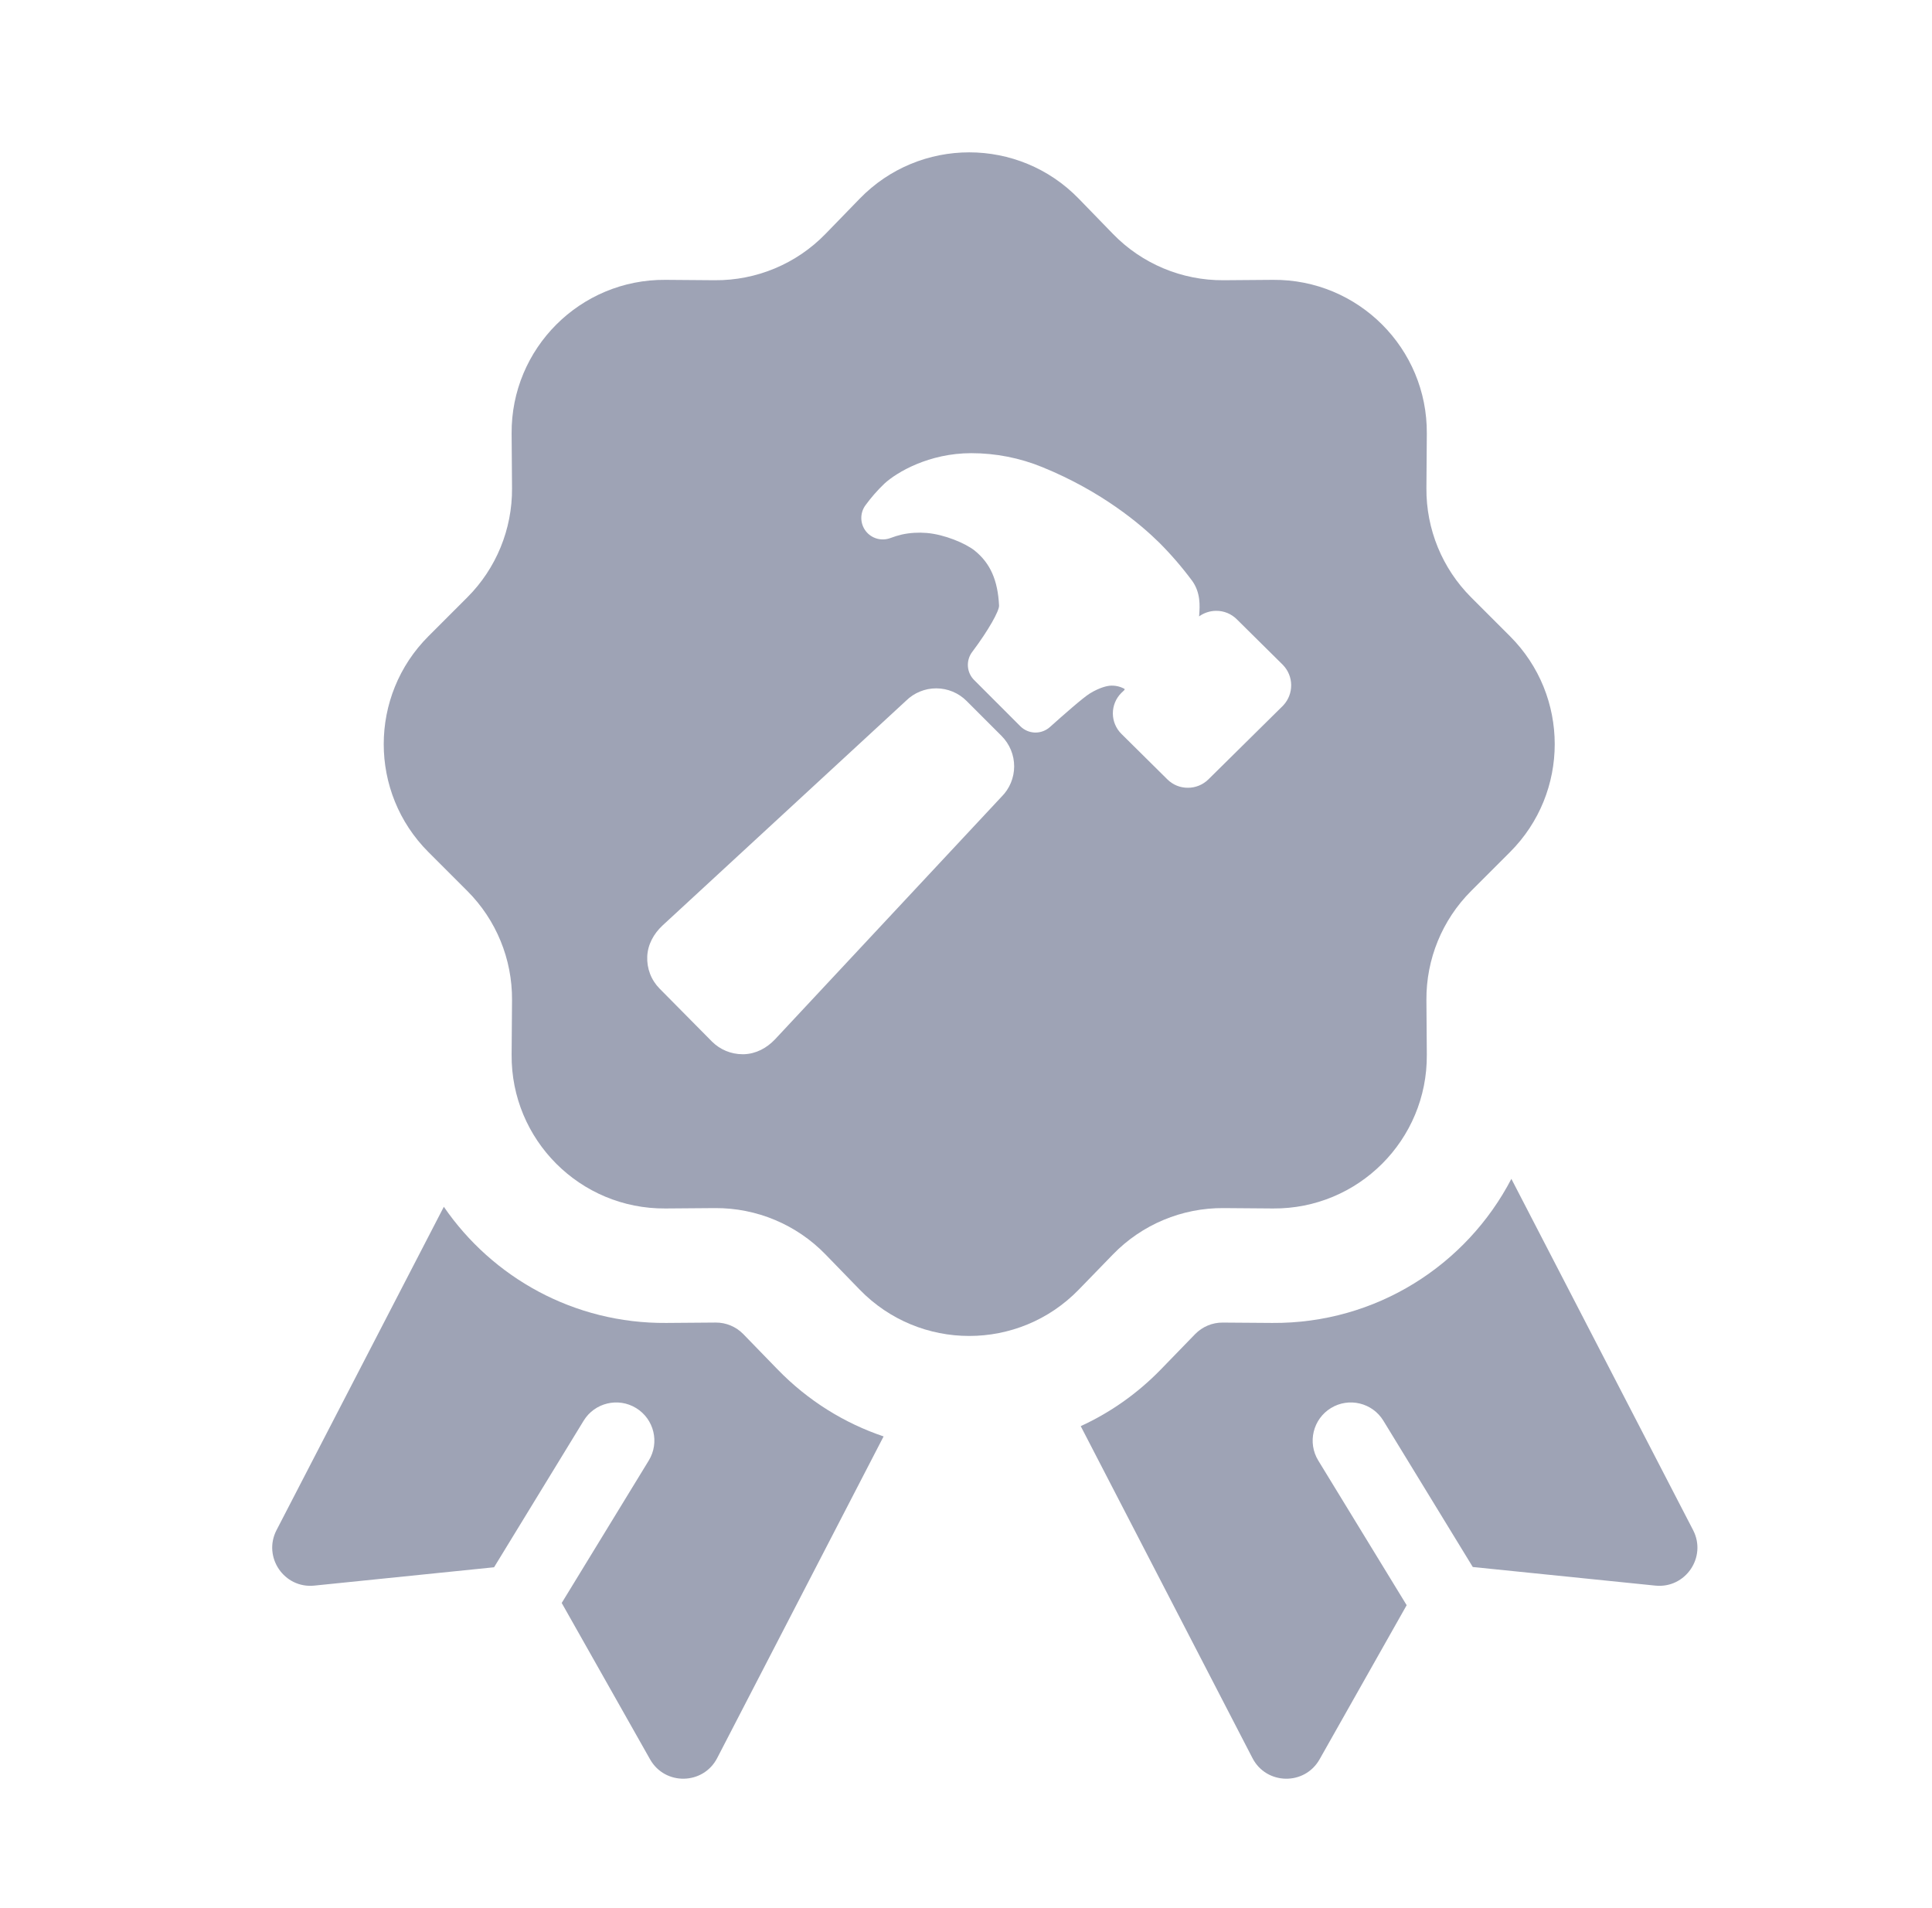
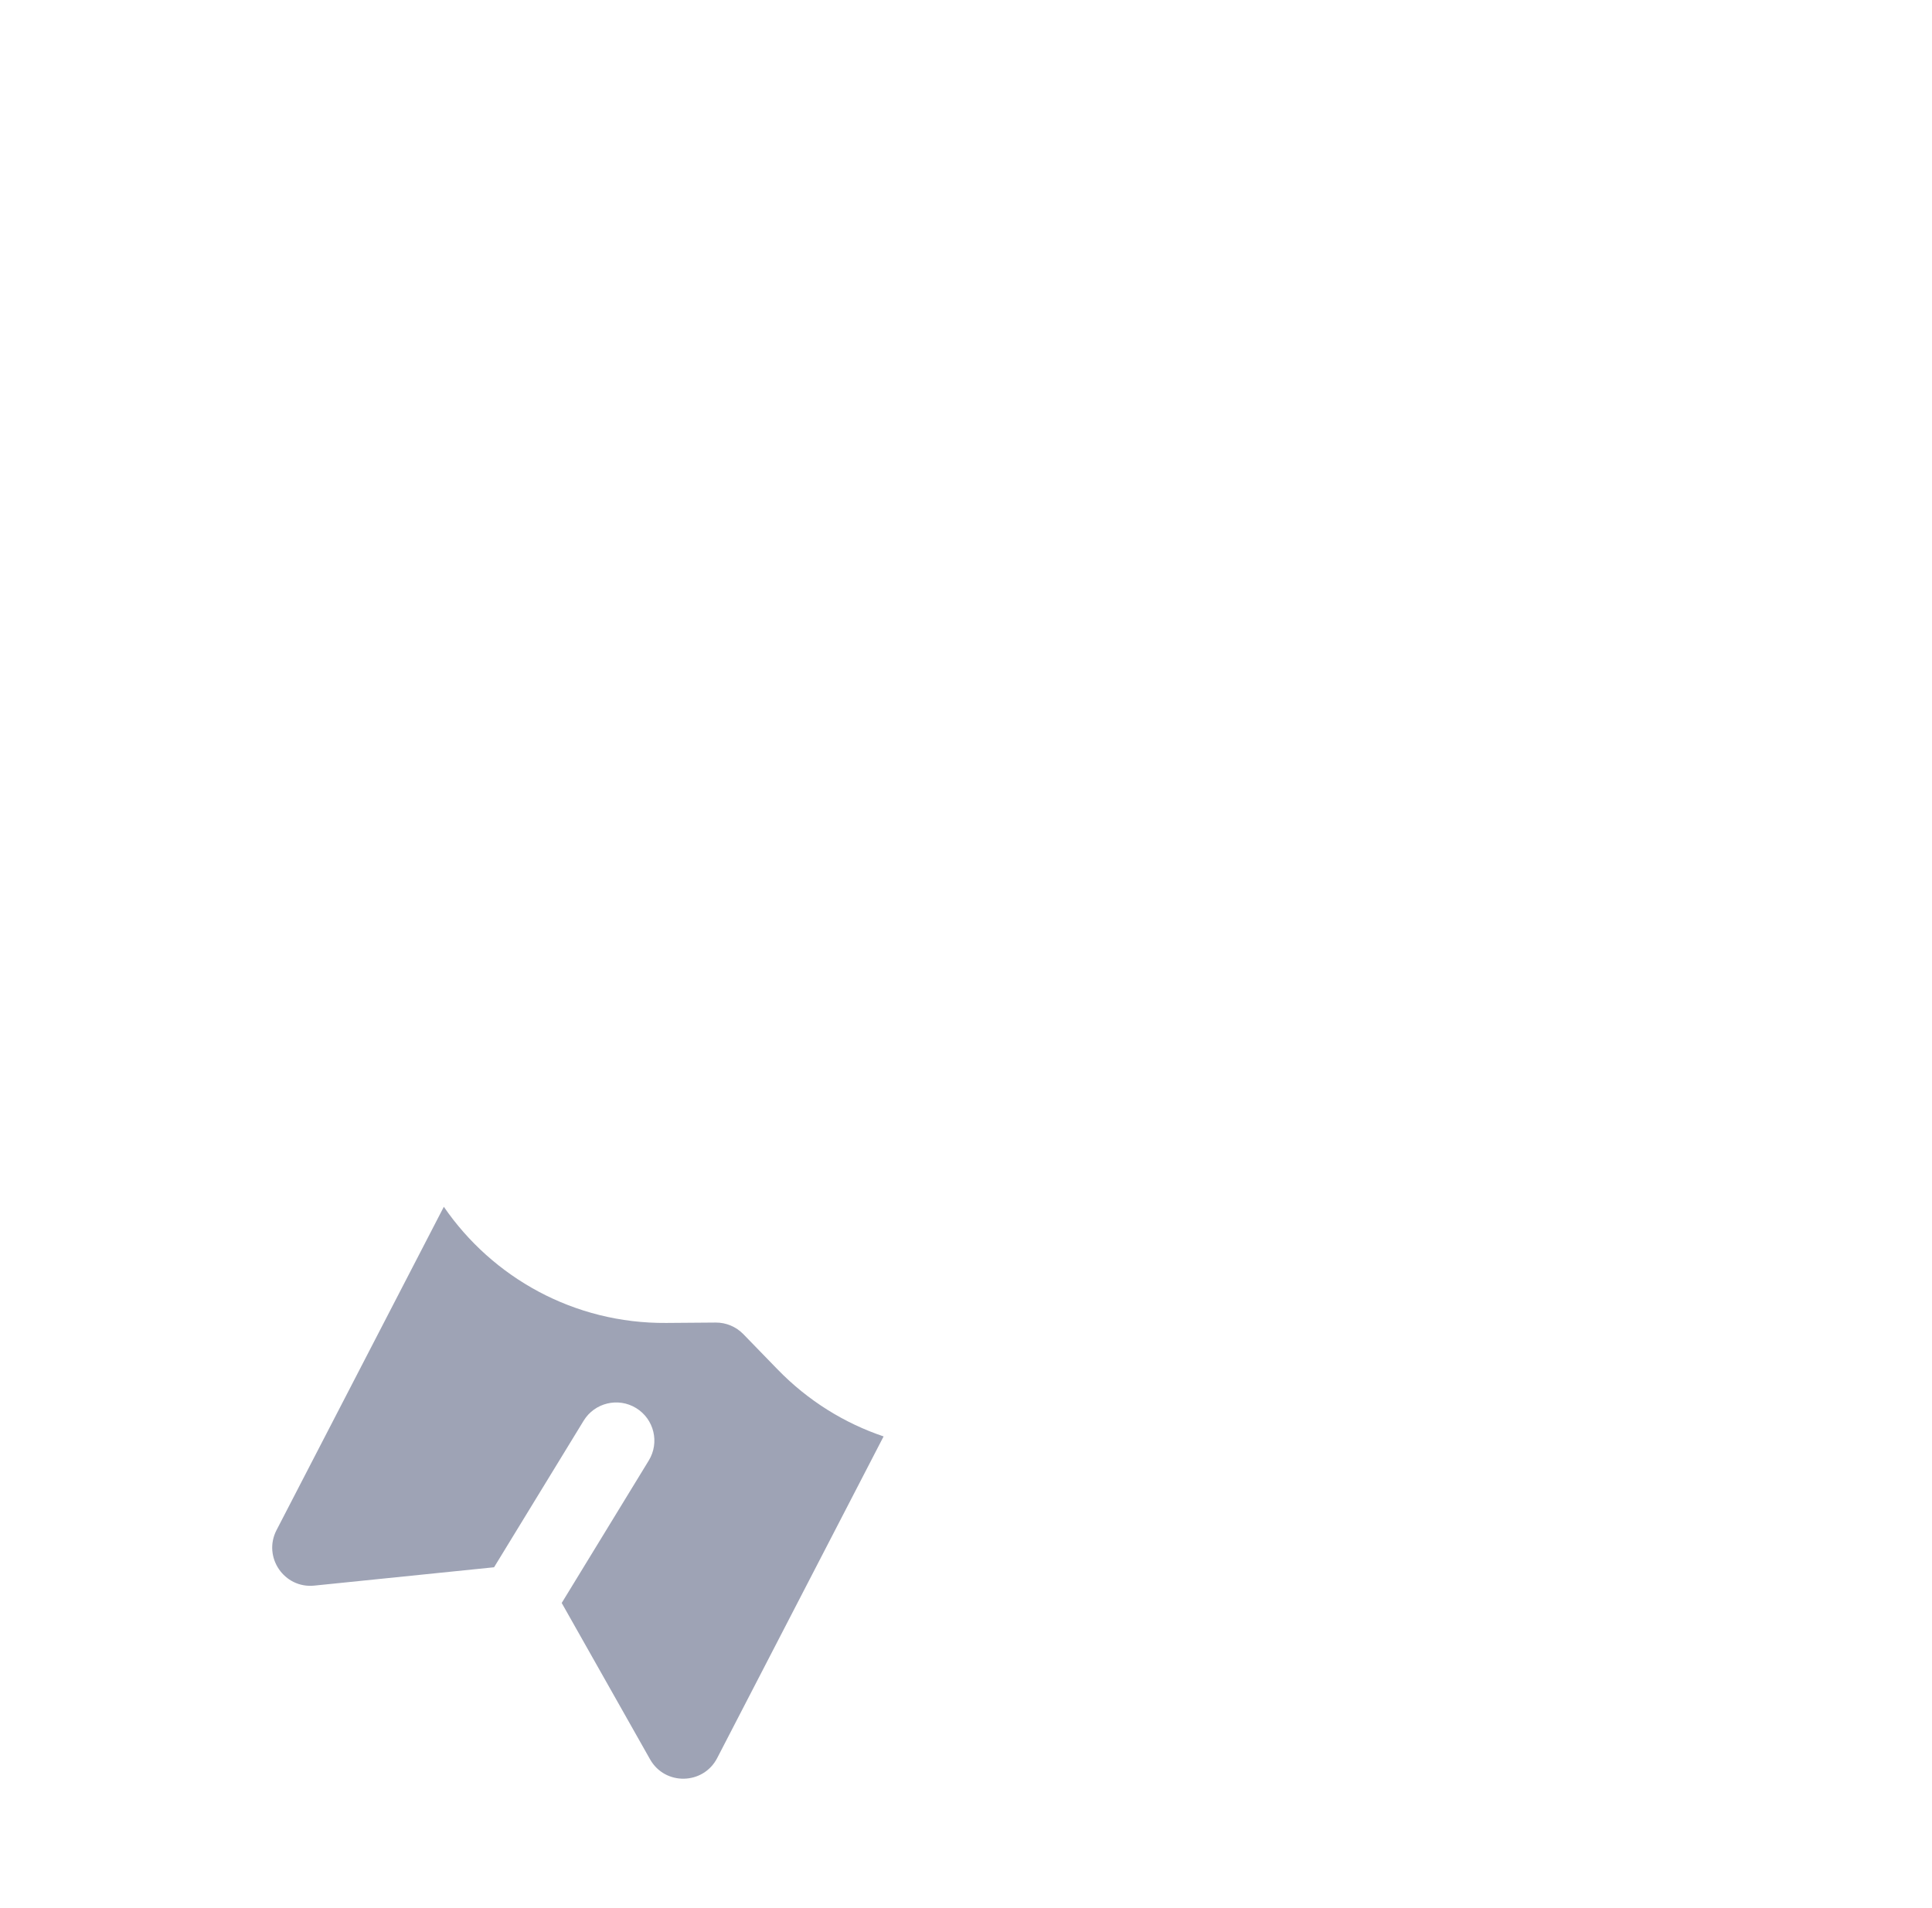
<svg xmlns="http://www.w3.org/2000/svg" width="81" height="80" viewBox="0 0 81 80" fill="none">
-   <path fill-rule="evenodd" clip-rule="evenodd" d="M36.043 8.33C38.557 5.74 42.713 5.74 45.227 8.33L46.661 9.807C47.878 11.061 49.555 11.762 51.302 11.749L53.372 11.733C56.944 11.706 59.847 14.608 59.82 18.18L59.803 20.472C59.791 22.186 60.466 23.834 61.679 25.046L63.307 26.674C65.808 29.173 65.808 33.227 63.307 35.726L61.679 37.354C60.466 38.566 59.791 40.213 59.803 41.928L59.82 44.22C59.847 47.792 56.944 50.694 53.372 50.667L51.302 50.651C49.555 50.638 47.878 51.339 46.661 52.593L45.227 54.07C42.713 56.659 38.557 56.659 36.043 54.07L34.609 52.593C33.392 51.339 31.715 50.638 29.968 50.651L27.898 50.667C24.326 50.694 21.423 47.792 21.45 44.22L21.467 41.928C21.479 40.213 20.804 38.566 19.591 37.354L17.963 35.726C15.463 33.227 15.463 29.173 17.963 26.674L19.591 25.046C20.804 23.834 21.479 22.186 21.467 20.472L21.45 18.18C21.423 14.608 24.326 11.706 27.898 11.733L29.968 11.749C31.715 11.762 33.392 11.061 34.609 9.807L36.043 8.33ZM41.993 30.857L40.524 29.388C40.188 29.051 39.732 28.862 39.256 28.86C38.78 28.859 38.323 29.046 37.985 29.381L27.774 38.805C27.402 39.155 27.158 39.602 27.136 40.102C27.125 40.35 27.165 40.597 27.254 40.829C27.343 41.061 27.479 41.272 27.654 41.449L29.847 43.666L29.849 43.668L29.851 43.67C30.19 44.008 30.649 44.199 31.128 44.2H31.194C31.694 44.182 32.142 43.947 32.497 43.572L41.987 33.407C42.155 33.241 42.289 33.042 42.38 32.824C42.471 32.605 42.519 32.371 42.519 32.134C42.52 31.897 42.474 31.662 42.383 31.443C42.293 31.224 42.16 31.025 41.993 30.857ZM53.796 27.888L53.779 27.87L51.851 25.962C51.738 25.85 51.604 25.761 51.457 25.7C51.309 25.64 51.151 25.609 50.992 25.61C50.733 25.61 50.482 25.692 50.272 25.843C50.272 25.826 50.274 25.809 50.276 25.793L50.277 25.774L50.278 25.771C50.303 25.406 50.341 24.855 49.985 24.356C49.56 23.783 49.094 23.243 48.59 22.739L48.587 22.736L48.585 22.735C47.836 21.997 46.206 20.607 43.707 19.588C42.76 19.199 41.746 19 40.722 19C38.946 19 37.596 19.801 37.08 20.276C36.787 20.555 36.52 20.861 36.282 21.188C36.168 21.345 36.108 21.535 36.111 21.728C36.113 21.922 36.178 22.11 36.296 22.264C36.414 22.418 36.578 22.529 36.765 22.582C36.951 22.635 37.15 22.626 37.331 22.558C37.489 22.498 37.65 22.449 37.814 22.41C38.154 22.337 38.504 22.316 38.851 22.345C39.593 22.406 40.471 22.775 40.859 23.081C41.517 23.61 41.834 24.324 41.886 25.392C41.896 25.607 41.452 26.413 40.761 27.332C40.63 27.505 40.565 27.721 40.58 27.938C40.595 28.155 40.688 28.36 40.843 28.513L42.778 30.449C42.941 30.612 43.16 30.706 43.39 30.713C43.62 30.719 43.844 30.637 44.016 30.484C44.563 29.995 45.397 29.258 45.688 29.077C46.121 28.811 46.43 28.76 46.515 28.751C46.735 28.73 46.957 28.776 47.15 28.885C47.151 28.895 47.15 28.904 47.147 28.914C47.145 28.919 47.142 28.925 47.139 28.93C47.137 28.933 47.135 28.936 47.133 28.939L47.03 29.036L47.013 29.052C46.9 29.164 46.81 29.298 46.749 29.446C46.688 29.593 46.657 29.751 46.657 29.911C46.657 30.071 46.689 30.229 46.751 30.376C46.812 30.523 46.903 30.657 47.016 30.769L48.943 32.677C49.056 32.789 49.19 32.878 49.338 32.939C49.485 32.999 49.643 33.029 49.803 33.028C50.123 33.029 50.43 32.904 50.659 32.68L53.781 29.596C53.791 29.585 53.802 29.574 53.812 29.563C54.022 29.333 54.136 29.033 54.133 28.722C54.131 28.411 54.01 28.113 53.796 27.888Z" fill="#9EA3B5" />
-   <path d="M45.31 59.793L52.51 73.71C53.094 74.84 54.699 74.869 55.324 73.762L58.975 67.3L55.269 61.235C54.808 60.481 55.046 59.496 55.8 59.035C56.554 58.574 57.539 58.812 57.999 59.566L61.747 65.699L69.401 66.479C70.666 66.608 71.568 65.281 70.984 64.152L63.365 49.425C61.486 53.038 57.696 55.499 53.336 55.466L51.265 55.451C50.829 55.447 50.41 55.623 50.105 55.936L48.671 57.414C47.675 58.439 46.533 59.232 45.31 59.793Z" fill="#9EA3B5" />
  <path d="M18.608 50.596L11.594 64.152C11.01 65.281 11.912 66.608 13.177 66.479L20.714 65.71L24.469 59.566C24.93 58.812 25.915 58.574 26.669 59.035C27.423 59.496 27.661 60.48 27.2 61.234L23.55 67.207L27.254 73.762C27.879 74.869 29.483 74.839 30.068 73.71L37.045 60.224C35.414 59.673 33.884 58.737 32.599 57.413L31.165 55.936C30.86 55.623 30.441 55.447 30.005 55.45L27.935 55.466C24.063 55.496 20.641 53.559 18.608 50.596Z" fill="#9EA3B5" />
</svg>